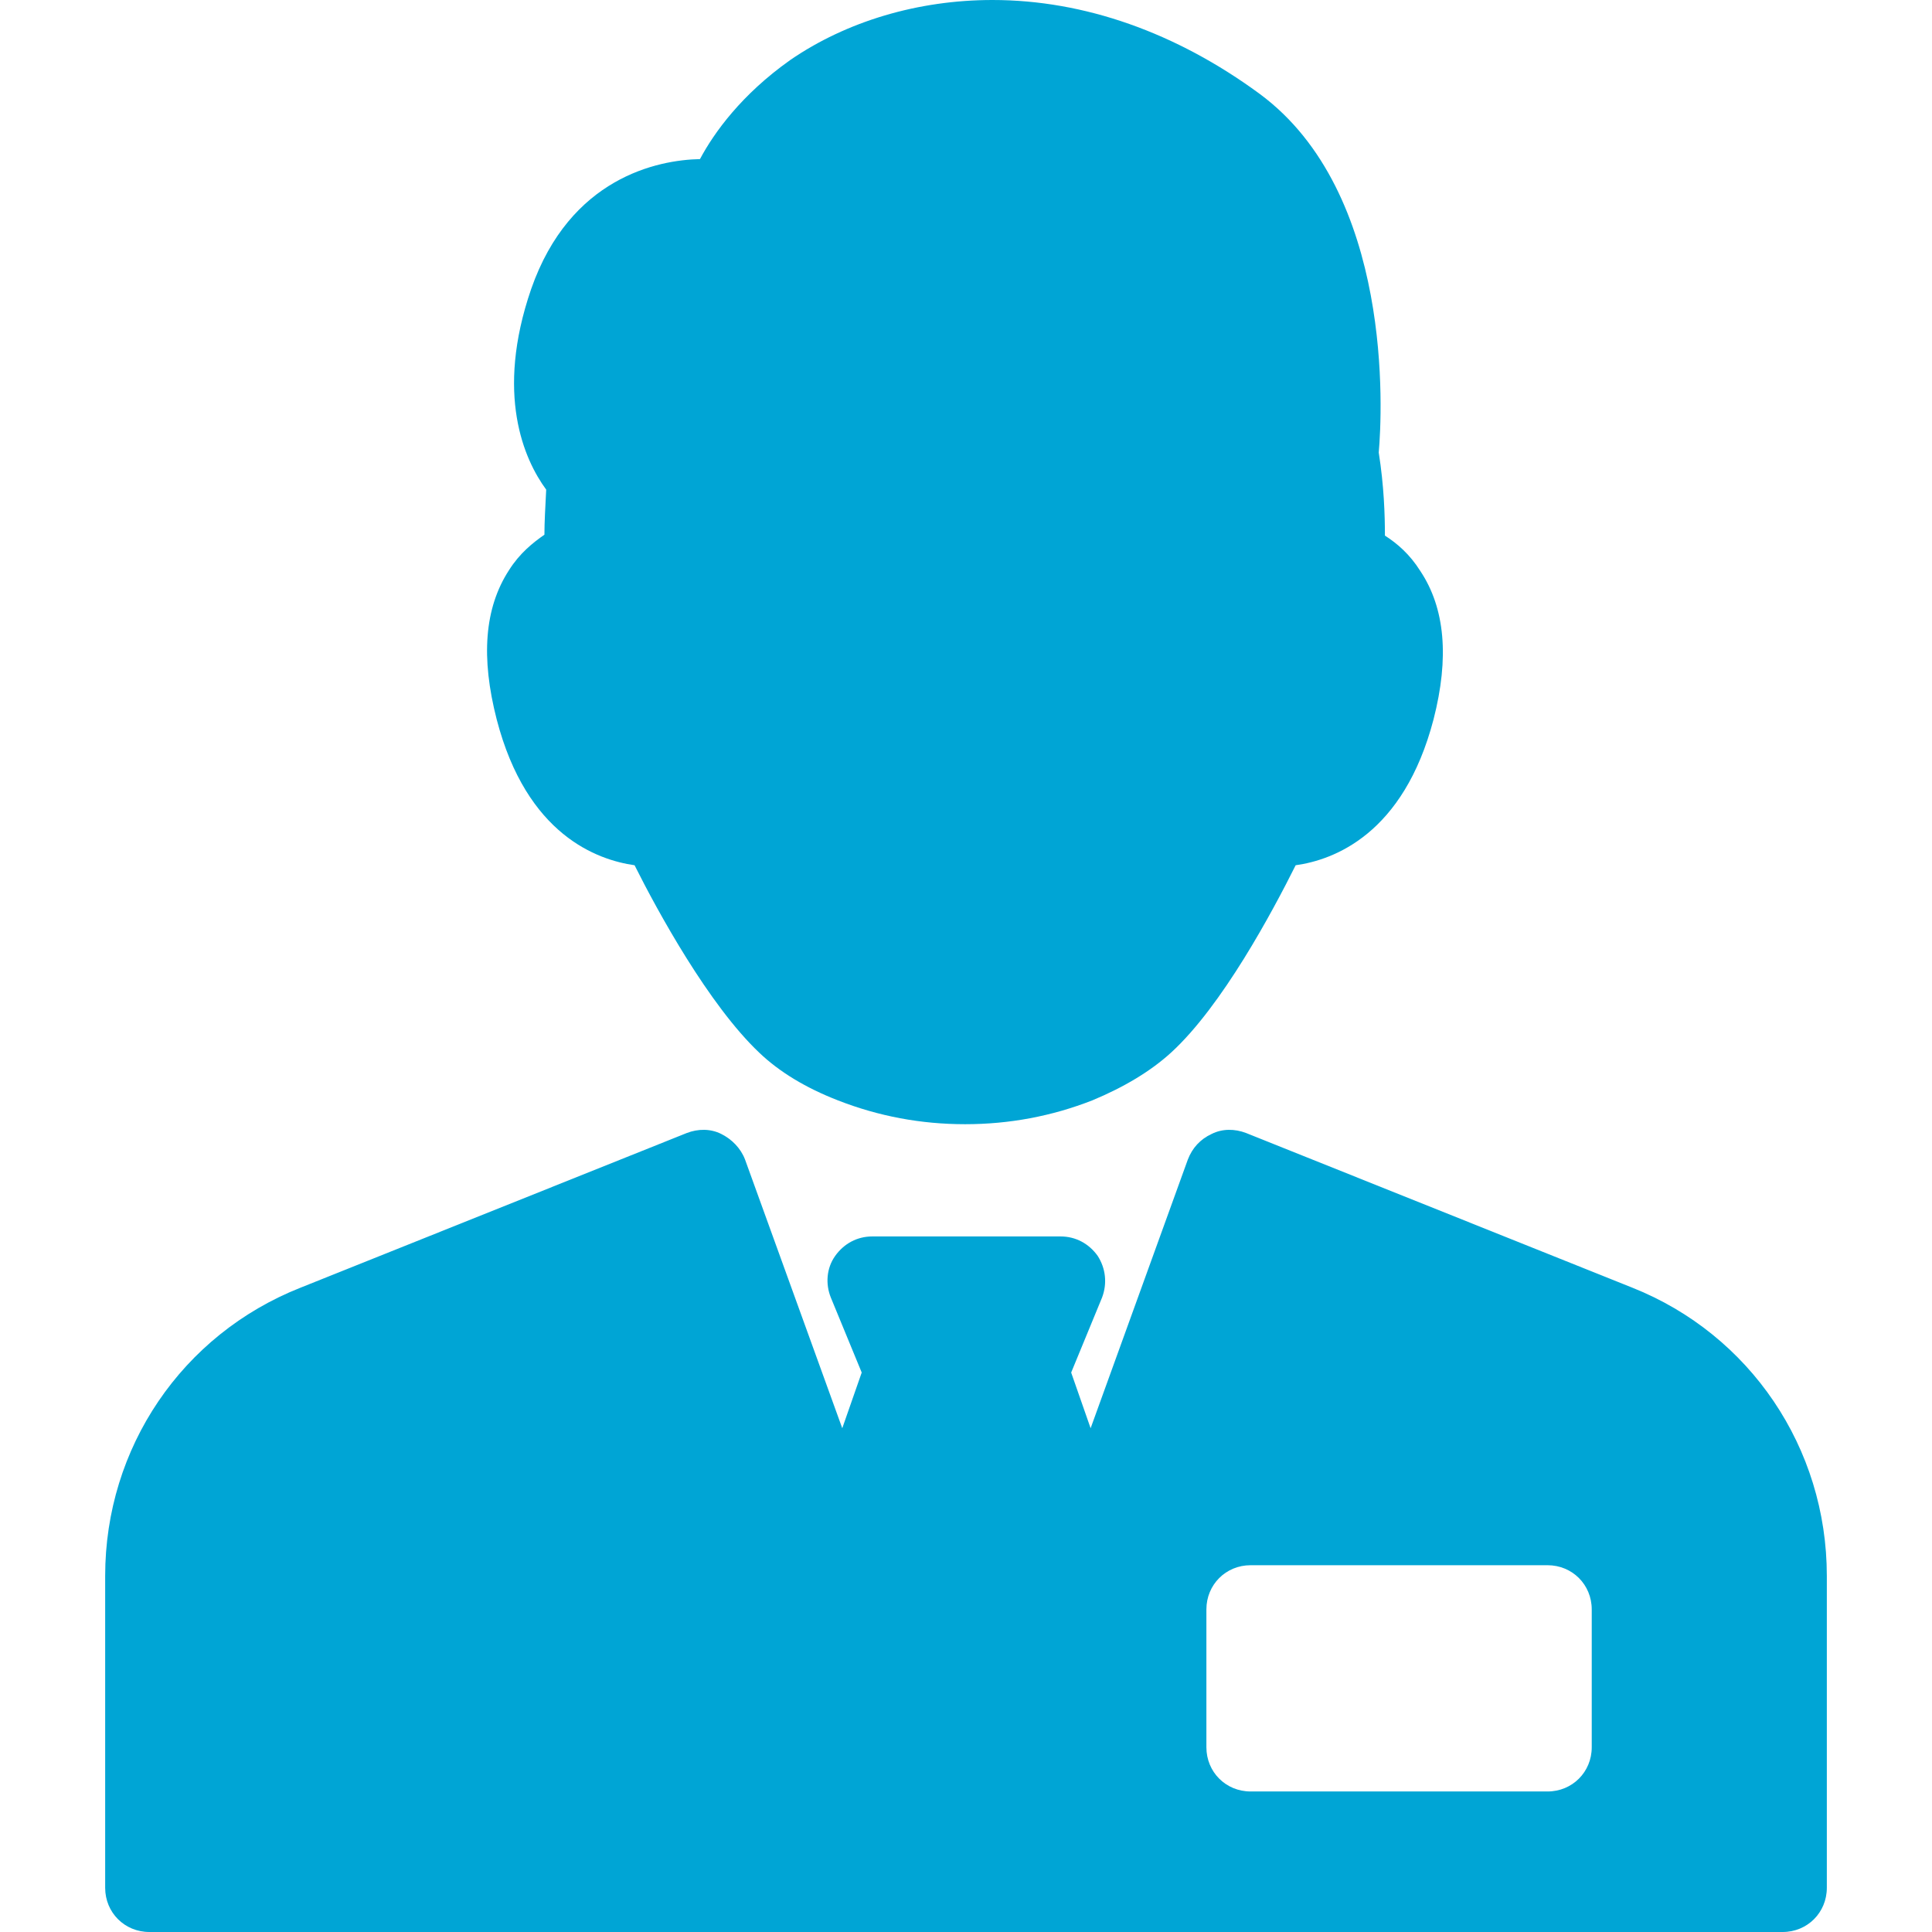
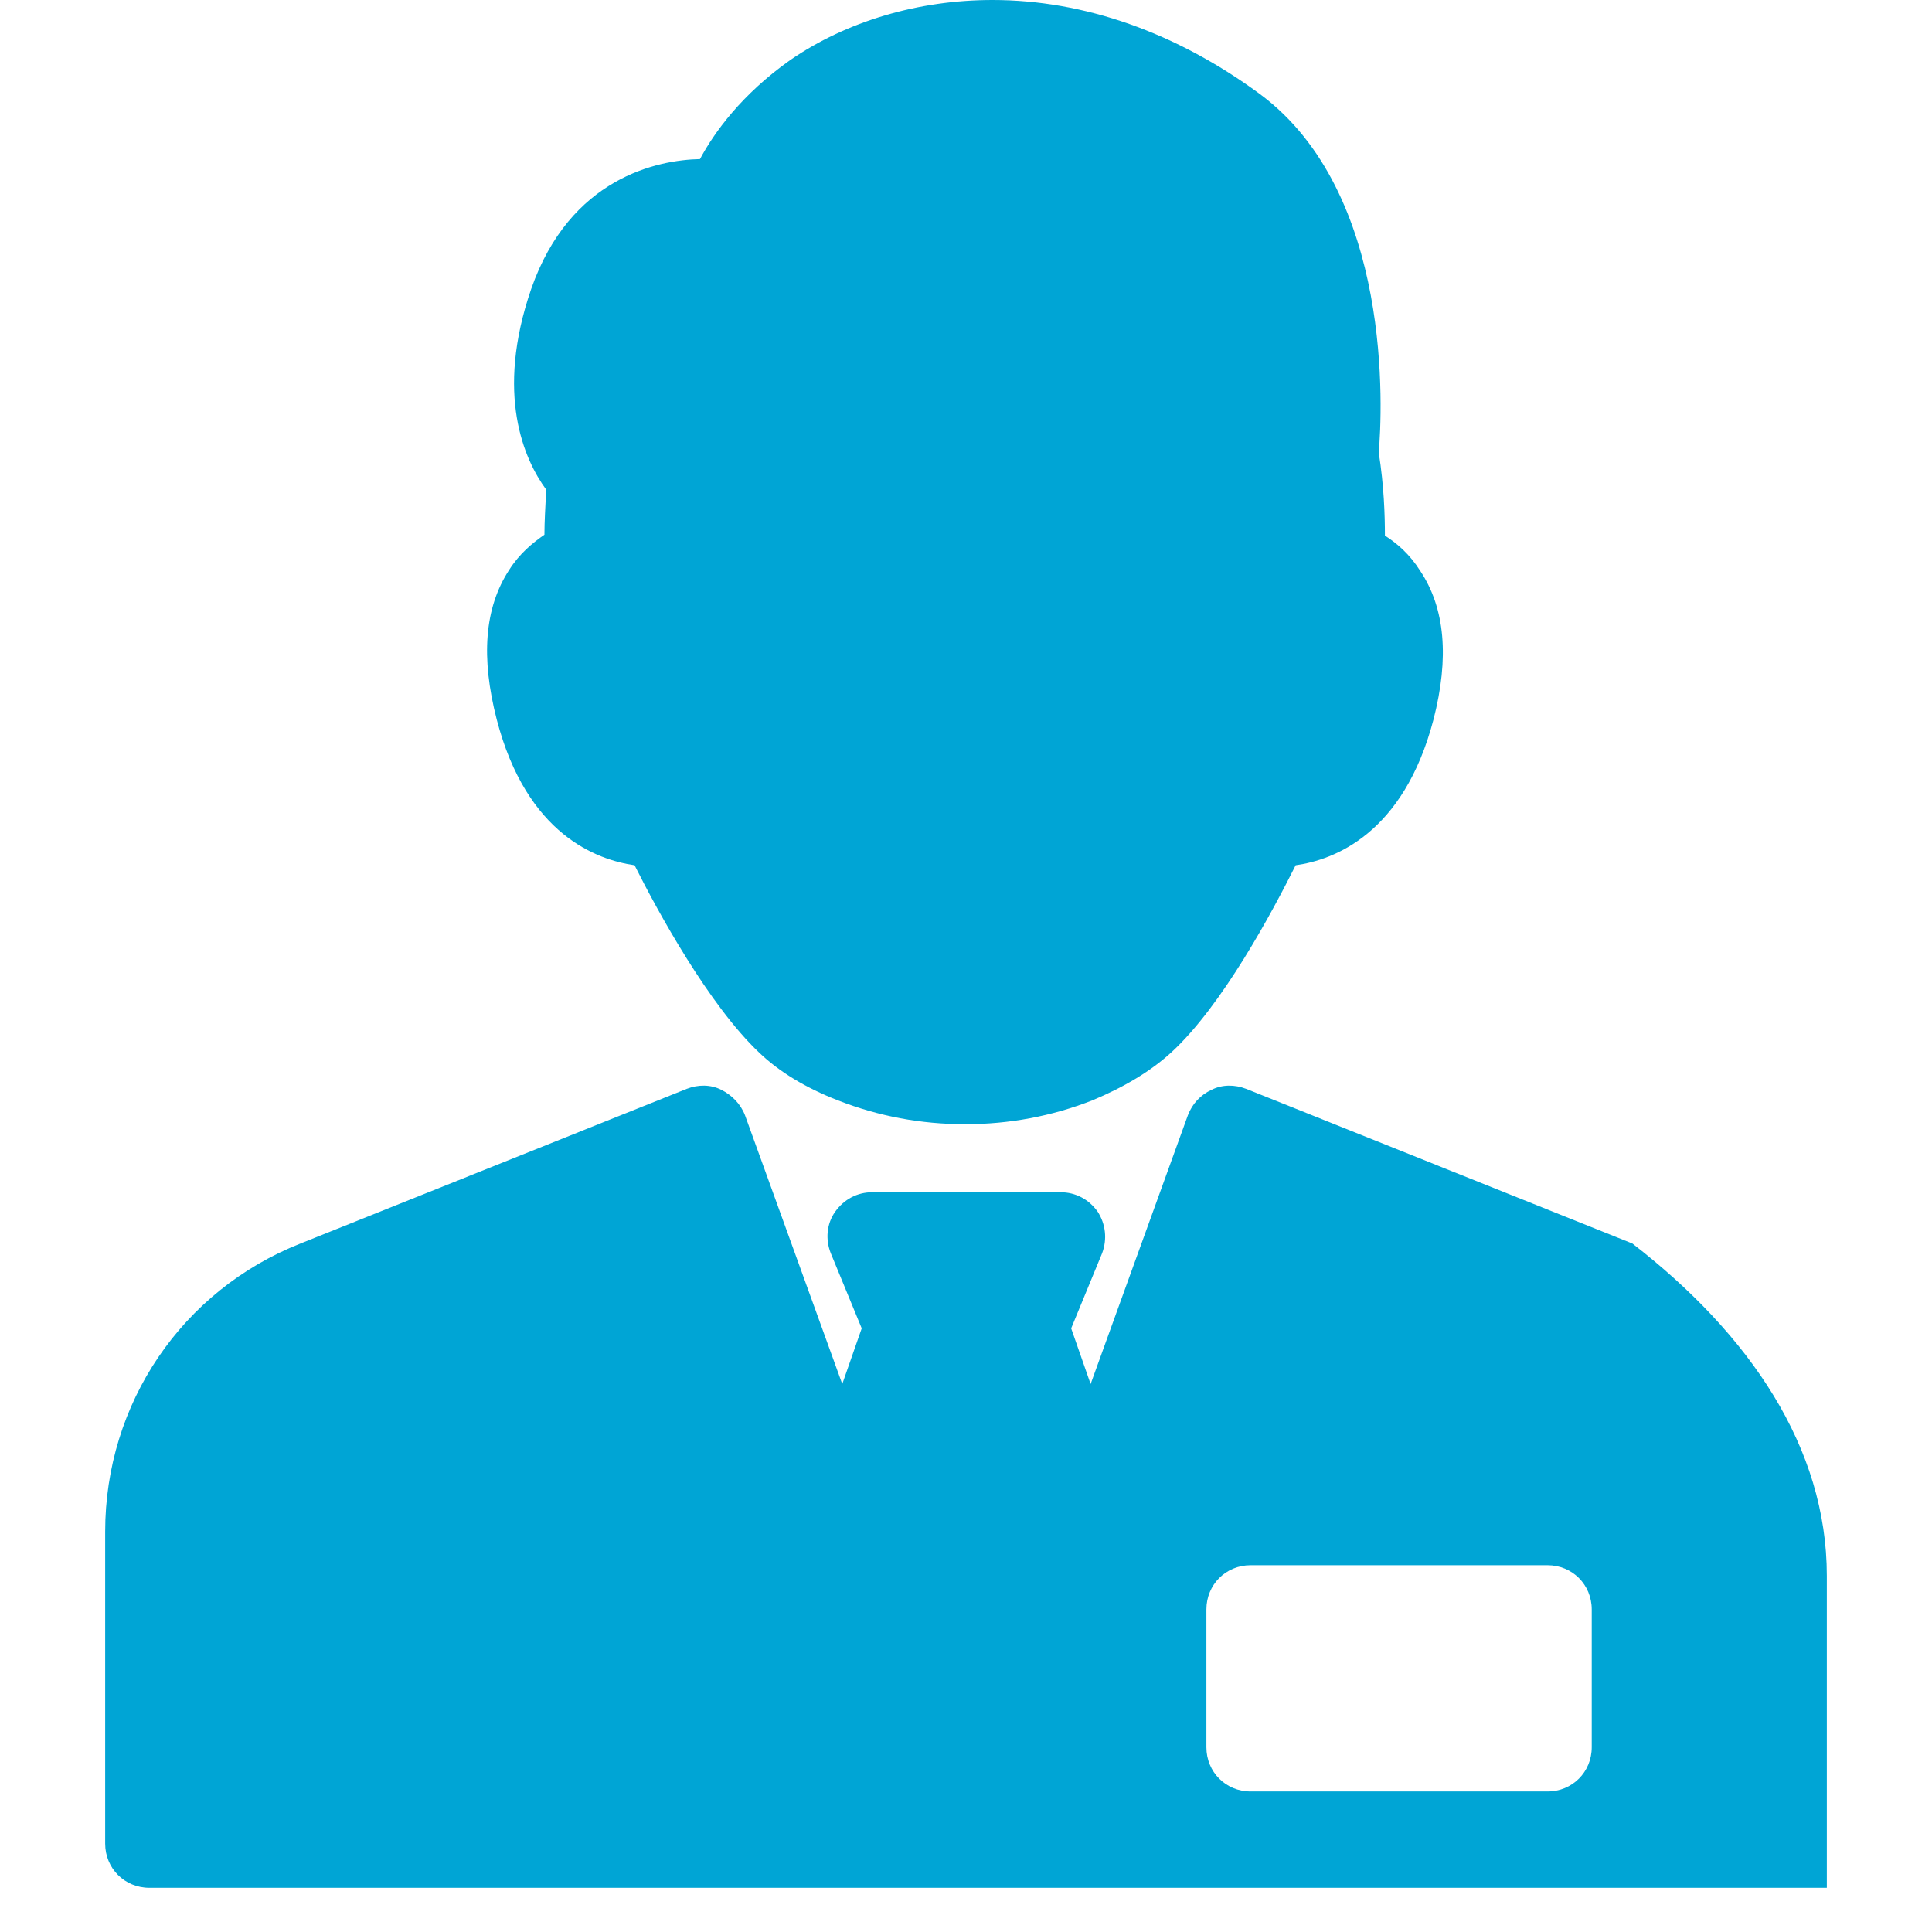
<svg xmlns="http://www.w3.org/2000/svg" version="1.1" id="Capa_1" x="0px" y="0px" viewBox="0 0 218.6 218.6" style="enable-background:new 0 0 218.6 218.6;" xml:space="preserve">
  <style type="text/css">
	.st0{fill:#00A5D5;}
</style>
-   <path class="st0" d="M162.2,81.4c-3.4,13-11.3,15.9-15.6,16.5c-2.6,5.2-8.3,15.9-14.1,21.2c-2.3,2.1-5.3,3.9-8.9,5.4  c-4.6,1.8-9.4,2.7-14.4,2.7s-9.8-0.9-14.4-2.7c-3.6-1.4-6.6-3.2-8.9-5.4c-5.7-5.4-11.5-16-14.1-21.2c-4.2-0.6-12.2-3.4-15.6-16.5  c-1.8-7-1.4-12.6,1.4-16.9c1.2-1.9,2.7-3.1,4-4c0-1.4,0.1-3.1,0.2-5.1c-2.5-3.4-5.8-10.8-1.7-22.7c4.4-12.6,14.3-14.6,19.1-14.7  c1.6-3,4.7-7.3,10.2-11.2C95.8,2.4,103.9,0,112.3,0c10.4,0,20.8,3.7,30.2,10.6c15.2,11.2,13.9,36.1,13.5,40.6  c0.6,3.8,0.7,7.1,0.7,9.4c1.4,0.9,2.8,2.1,4,4C163.5,68.8,164,74.4,162.2,81.4z M206.7,178.3v35.3c0,2.8-2.2,5-5,5H16.9  c-2.8,0-5-2.2-5-5v-35.3c0-14.5,8.7-27.3,22.1-32.6l43.7-17.5c1.3-0.5,2.7-0.5,3.9,0.1c1.2,0.6,2.2,1.6,2.7,2.9l11,30.4l2.2-6.3  l-3.5-8.5c-0.6-1.5-0.5-3.3,0.5-4.7s2.5-2.2,4.2-2.2H120c1.7,0,3.2,0.8,4.2,2.2c0.9,1.4,1.1,3.1,0.5,4.7l-3.5,8.5l2.2,6.3l11-30.4  c0.5-1.3,1.4-2.3,2.7-2.9c1.2-0.6,2.6-0.6,3.9-0.1l43.7,17.5C198,151,206.7,163.8,206.7,178.3z M180.1,182.1c0-2.8-2.2-5-5-5h-33.6  c-2.8,0-5,2.2-5,5v15.6c0,2.8,2.2,5,5,5h33.6c2.8,0,5-2.2,5-5L180.1,182.1L180.1,182.1z" />
+   <path class="st0" d="M162.2,81.4c-3.4,13-11.3,15.9-15.6,16.5c-2.6,5.2-8.3,15.9-14.1,21.2c-2.3,2.1-5.3,3.9-8.9,5.4  c-4.6,1.8-9.4,2.7-14.4,2.7s-9.8-0.9-14.4-2.7c-3.6-1.4-6.6-3.2-8.9-5.4c-5.7-5.4-11.5-16-14.1-21.2c-4.2-0.6-12.2-3.4-15.6-16.5  c-1.8-7-1.4-12.6,1.4-16.9c1.2-1.9,2.7-3.1,4-4c0-1.4,0.1-3.1,0.2-5.1c-2.5-3.4-5.8-10.8-1.7-22.7c4.4-12.6,14.3-14.6,19.1-14.7  c1.6-3,4.7-7.3,10.2-11.2C95.8,2.4,103.9,0,112.3,0c10.4,0,20.8,3.7,30.2,10.6c15.2,11.2,13.9,36.1,13.5,40.6  c0.6,3.8,0.7,7.1,0.7,9.4c1.4,0.9,2.8,2.1,4,4C163.5,68.8,164,74.4,162.2,81.4z M206.7,178.3v35.3H16.9  c-2.8,0-5-2.2-5-5v-35.3c0-14.5,8.7-27.3,22.1-32.6l43.7-17.5c1.3-0.5,2.7-0.5,3.9,0.1c1.2,0.6,2.2,1.6,2.7,2.9l11,30.4l2.2-6.3  l-3.5-8.5c-0.6-1.5-0.5-3.3,0.5-4.7s2.5-2.2,4.2-2.2H120c1.7,0,3.2,0.8,4.2,2.2c0.9,1.4,1.1,3.1,0.5,4.7l-3.5,8.5l2.2,6.3l11-30.4  c0.5-1.3,1.4-2.3,2.7-2.9c1.2-0.6,2.6-0.6,3.9-0.1l43.7,17.5C198,151,206.7,163.8,206.7,178.3z M180.1,182.1c0-2.8-2.2-5-5-5h-33.6  c-2.8,0-5,2.2-5,5v15.6c0,2.8,2.2,5,5,5h33.6c2.8,0,5-2.2,5-5L180.1,182.1L180.1,182.1z" />
</svg>